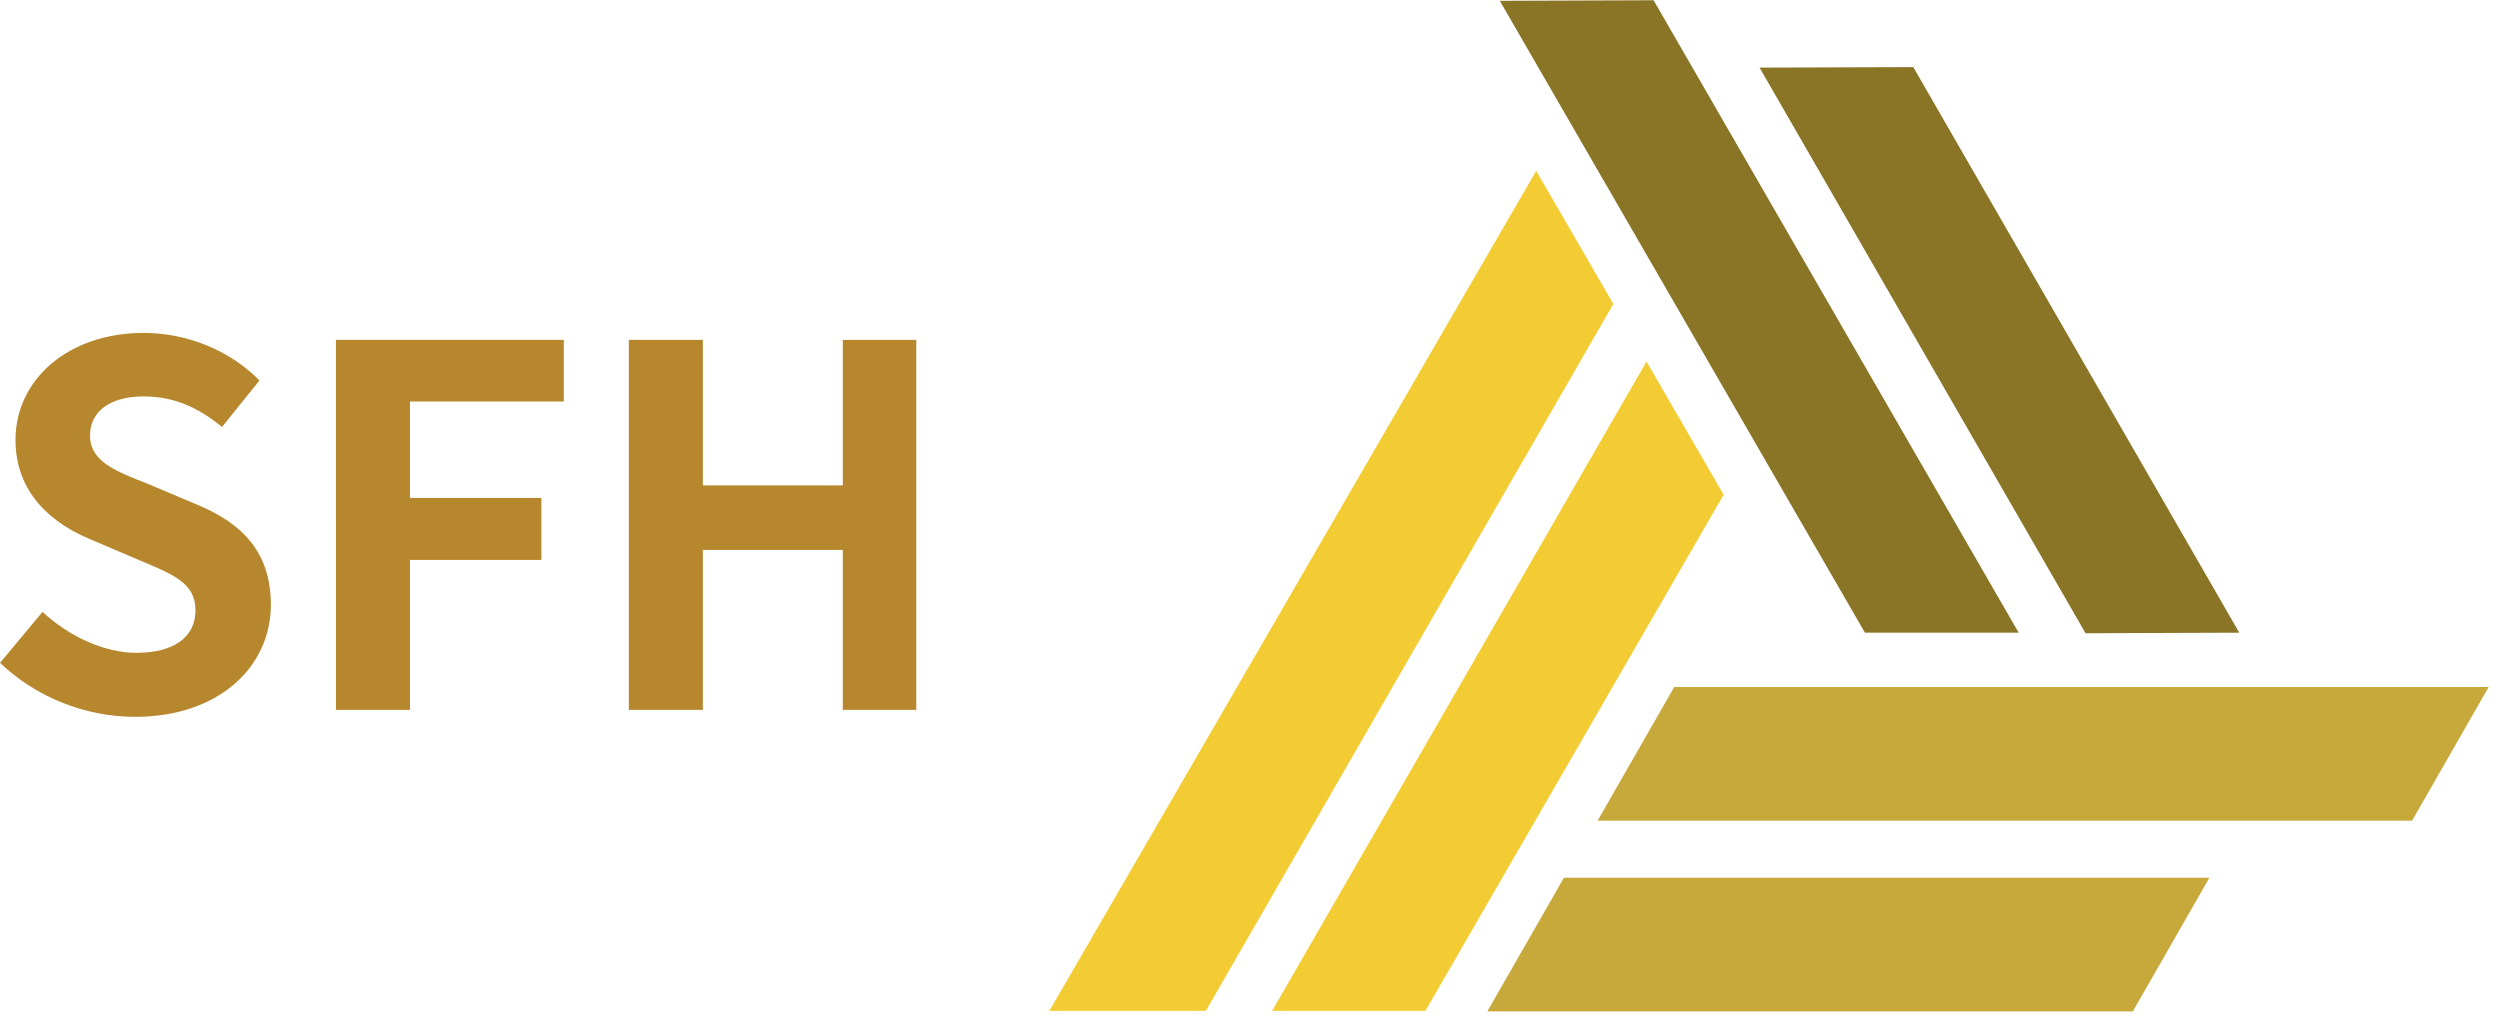
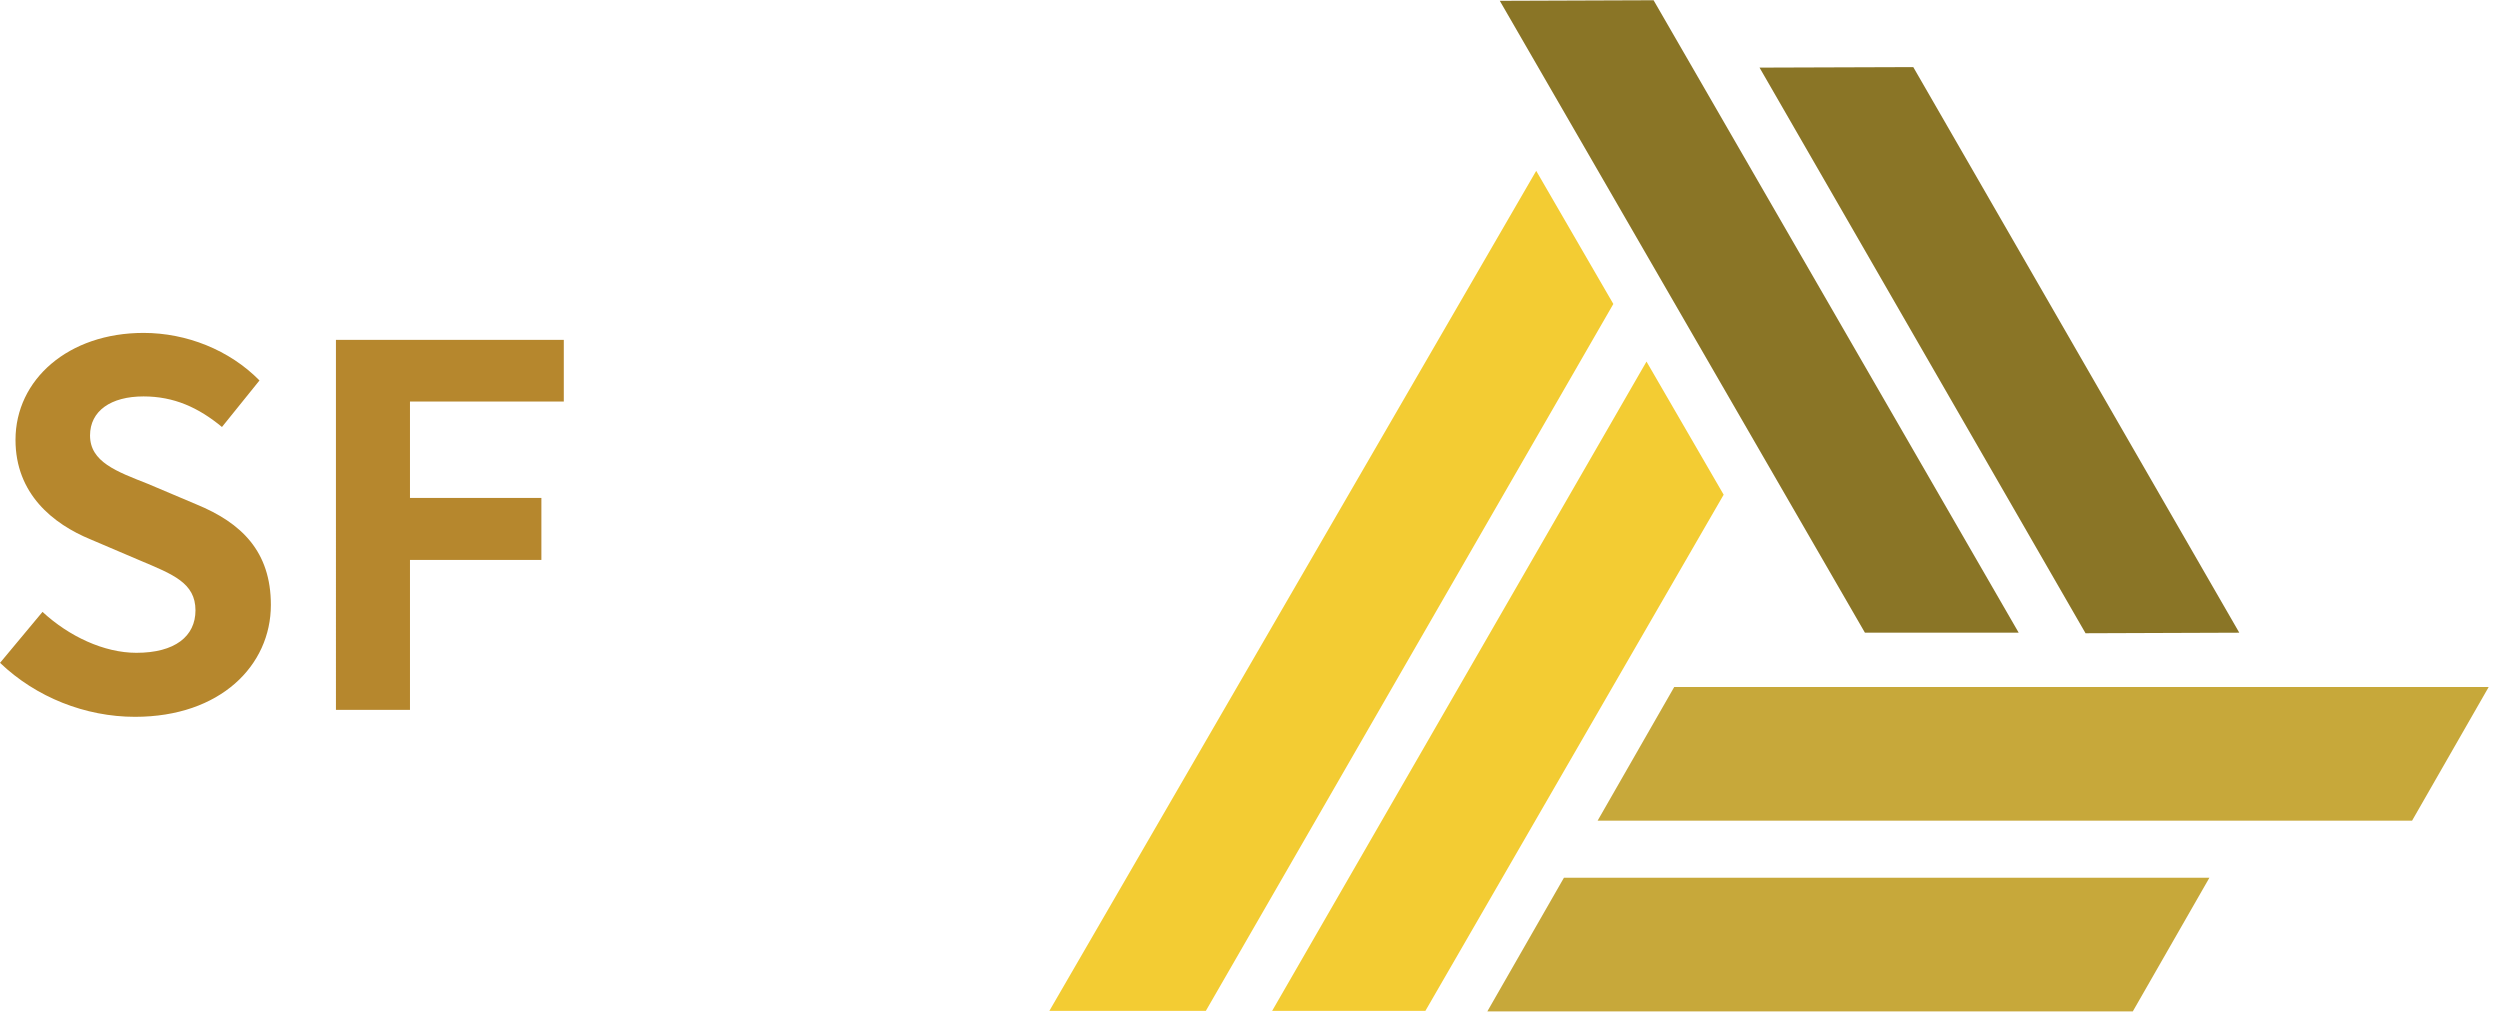
<svg xmlns="http://www.w3.org/2000/svg" viewBox="0 0 306.667 125.333" height="125.333" width="306.667" xml:space="preserve" id="svg2" version="1.1">
  <defs id="defs6" />
  <g transform="matrix(1.333,0,0,-1.333,0,125.333)" id="g10">
    <g transform="scale(0.1)" id="g12">
      <path id="path14" style="fill:#c7a83a;fill-opacity:1;fill-rule:evenodd;stroke:none" d="m 2290.16,308.012 h -749.5 L 1470.16,185 h 749.49 l 70.51,123.012 M 1962.66,9.488 H 1368.67 L 1439.18,132.5 h 593.98 L 1962.66,9.488" />
      <path id="path16" style="fill:#f3cc33;fill-opacity:1;fill-rule:evenodd;stroke:none" d="M 1311.68,10 1586.17,485 1515.16,607.5 1170.66,10 h 141.02 m -346.02,0 448.01,773.012 70.98,-122.5 L 1109.65,10 H 965.66" />
      <path id="path18" style="fill:#8a7526;fill-opacity:1;fill-rule:evenodd;stroke:none" d="m 1380.16,939.488 336.01,-581.476 h 141.49 L 1521.68,940 1380.16,939.488 m 380.5,-61.008 300,-520.468 -141.48,-0.512 -300,520.512 141.48,0.468" />
      <path id="path20" style="fill:#b6872d;fill-opacity:1;fill-rule:nonzero;stroke:none" d="m 124.262,280.59 c 78.59,0 125,47.34 125,102.961 0,49.219 -27.032,75.469 -68.442,92.5 l -44.691,18.91 c -28.899,11.41 -53.277,20.16 -53.277,44.527 0,22.66 19.218,35.942 49.218,35.942 27.969,0 50.469,-10.16 72.192,-28.129 l 34.527,42.82 c -27.66,28.117 -67.187,43.75 -106.719,43.75 -69.058,0 -117.808,-42.82 -117.808,-98.441 0,-49.692 34.527,-77.34 69.059,-91.559 l 45.469,-19.383 c 30.313,-12.808 51.09,-20.617 51.09,-45.937 0,-23.903 -18.899,-39.063 -54.367,-39.063 -29.852,0 -62.032,15.16 -86.41,37.66 L 0.039,330.27 C 33.16,298.551 78.629,280.59 124.262,280.59 Z m 184.879,6.398 h 68.129 v 137.973 h 120.929 v 57.027 H 377.27 v 88.75 h 141.558 v 56.723 H 309.141 Z" />
-       <path id="path22" style="fill:#b6872d;fill-opacity:1;fill-rule:nonzero;stroke:none" d="m 578.672,286.988 h 68.129 V 434.18 h 128.75 V 286.988 h 67.648 v 340.473 h -67.648 v -133.91 h -128.75 v 133.91 h -68.129 z" />
    </g>
  </g>
</svg>